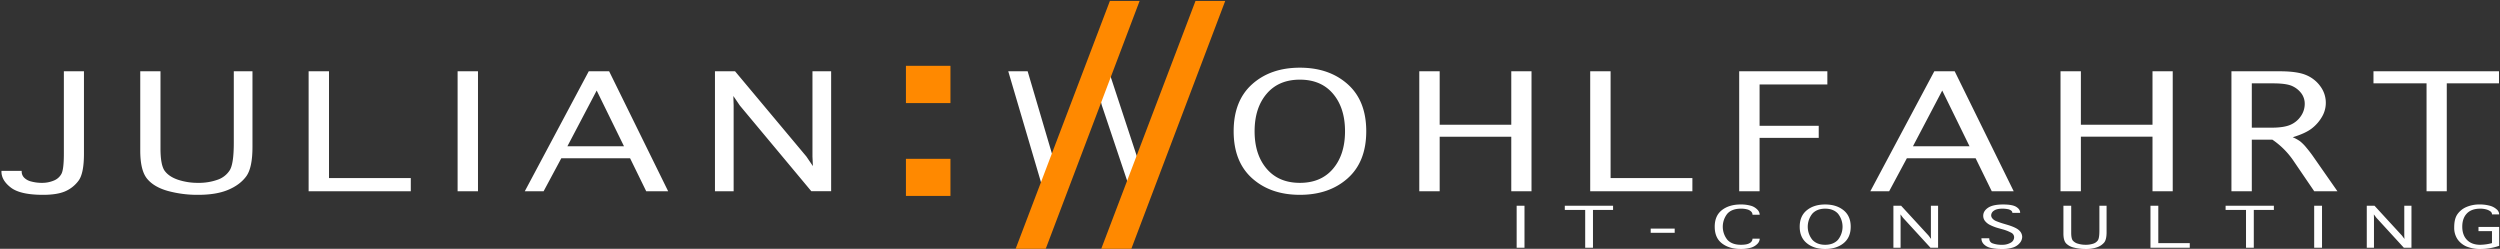
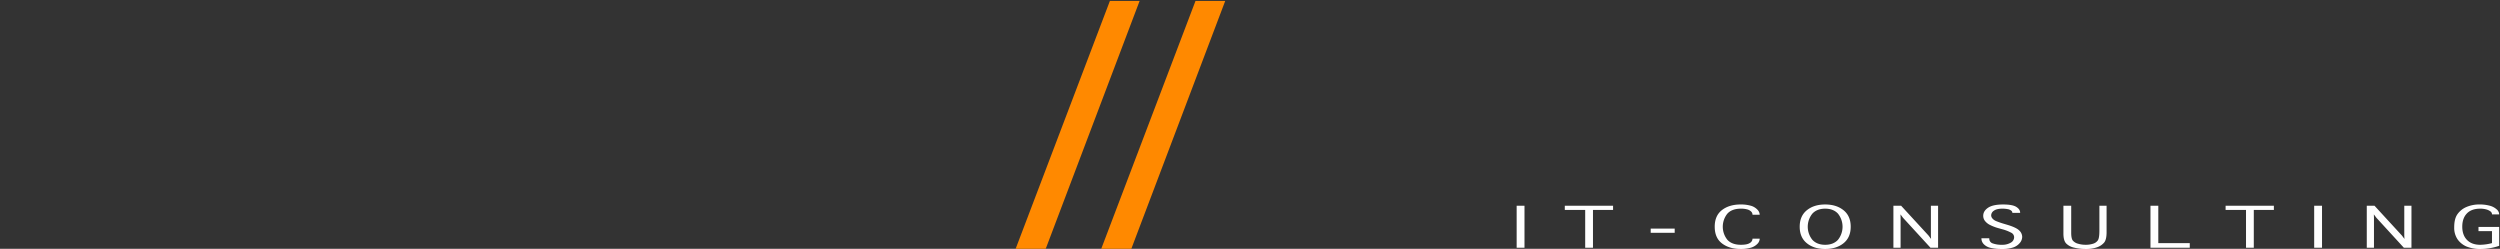
<svg xmlns="http://www.w3.org/2000/svg" width="1869" height="186" viewBox="0 0 1869 186">
  <rect x="0" y="0" width="1869" height="186" fill="#333333" stroke="none" />
  <defs>
    <style>      .cls-1 {        fill: #fff;      }      .cls-1, .cls-2 {        fill-rule: evenodd;      }      .cls-2 {        fill: #ff8900;      }    </style>
  </defs>
  <path id="IT-CONSULTING" class="cls-1" d="M1139.71,153.808h-5.86V185.2h5.86V153.808Zm51.2,31.388V156.969h15.02v-3.161h-36.09v3.161h15.25V185.2h5.82ZM1252,174.059v-3.133h-17.94v3.133H1252Zm58.17,4.586a3.747,3.747,0,0,1-1.98,3q-1.965,1.353-6.65,1.353-6.8,0-10.19-3.774a15.61,15.61,0,0,1-.02-19.426q3.375-3.8,10.25-3.8a17.086,17.086,0,0,1,4.6.541,6.5,6.5,0,0,1,2.95,1.609,3.184,3.184,0,0,1,1.04,2.208v0.2h5.37v-0.2a5.646,5.646,0,0,0-1.83-3.746,10.667,10.667,0,0,0-4.97-2.848,26.884,26.884,0,0,0-7.36-.9q-8.625,0-14.04,4.187t-5.41,12.447q0,8.317,5.43,12.475t13.98,4.159a27.037,27.037,0,0,0,7.4-.9,10.8,10.8,0,0,0,4.97-2.82,5.594,5.594,0,0,0,1.83-3.774v-0.2h-5.37v0.2Zm68.09,3.161q5.325-4.329,5.33-12.3t-5.33-12.305q-5.34-4.329-13.76-4.329t-13.73,4.329q-5.31,4.331-5.31,12.305t5.31,12.3q5.31,4.331,13.73,4.33T1378.26,181.806Zm-23.32-2.506a15.6,15.6,0,0,1,0-19.6q3.465-3.7,9.56-3.7t9.55,3.7a15.674,15.674,0,0,1,0,19.6q-3.45,3.7-9.55,3.7T1354.94,179.3Zm65.94-16.52-0.08-2.507,1.87,2.507,20.55,22.416h5.69V153.808h-5.37v22.33l0.12,2.478-1.87-2.506-20.51-22.3h-5.77V185.2h5.37V162.78Zm60.44,15.551a6.087,6.087,0,0,0,1.75,4.216,10,10,0,0,0,5.12,2.749,35.535,35.535,0,0,0,8.39.84,25.688,25.688,0,0,0,8.46-1.14,10.924,10.924,0,0,0,4.96-3.346,7.152,7.152,0,0,0,1.79-4.572,6.643,6.643,0,0,0-2.19-4.756q-2.2-2.223-8.79-4.216l-2.77-.826a59.587,59.587,0,0,1-5.78-2.008,7.355,7.355,0,0,1-2.68-1.894,3.676,3.676,0,0,1-.98-2.421,4.288,4.288,0,0,1,2.06-3.447q2.055-1.509,6.36-1.509a20.278,20.278,0,0,1,3.87.342,5.824,5.824,0,0,1,2.64,1.082,2.033,2.033,0,0,1,.9,1.509v0.228h5.82v-0.228q0-2.419-2.85-4.244c-1.9-1.214-5.19-1.822-9.89-1.822q-7.65,0-11.25,2.449t-3.6,6.01a6.206,6.206,0,0,0,1.16,3.66,10.789,10.789,0,0,0,3.52,2.991,33.783,33.783,0,0,0,7.12,2.72l2.32,0.655a31.173,31.173,0,0,1,6.75,2.592,3.859,3.859,0,0,1,2.24,3.39,4.673,4.673,0,0,1-2.58,4.1,12.155,12.155,0,0,1-6.41,1.567,19.581,19.581,0,0,1-6.98-1.026,3.671,3.671,0,0,1-2.62-3.646v-0.2h-5.86v0.2Zm61.29-3.788q0,5.184,1.96,7.363a11.628,11.628,0,0,0,5.94,3.2,35.27,35.27,0,0,0,8.79,1.026,24.236,24.236,0,0,0,8.56-1.3,12.087,12.087,0,0,0,5.21-3.518q1.815-2.221,1.81-7.719v-19.8h-5.37v18.741q0,5.442-1.16,7.15a6.643,6.643,0,0,1-3.56,2.506,17.377,17.377,0,0,1-5.49.8,19.632,19.632,0,0,1-5.78-.8,7.77,7.77,0,0,1-3.85-2.307c-0.82-1.006-1.24-2.972-1.24-5.9V153.808h-5.82v20.735Zm94.46,10.653v-3.447h-23.52V153.808h-5.86V185.2h29.38Zm47.87,0V156.969h15.01v-3.161h-36.09v3.161h15.26V185.2h5.82Zm51-31.388h-5.86V185.2h5.86V153.808Zm38.84,8.972-0.09-2.507,1.88,2.507,20.54,22.416h5.7V153.808h-5.37v22.33l0.12,2.478-1.87-2.506-20.51-22.3h-5.78V185.2h5.38V162.78Zm93.6,6.893h-15.46v3.133h10.09v8.943a36.326,36.326,0,0,1-8.75,1.254q-6.39,0-9.93-3.632t-3.54-9.9q0-6.294,3.44-9.883t9.99-3.589a16.6,16.6,0,0,1,4.43.541,8.914,8.914,0,0,1,3.16,1.481,2.618,2.618,0,0,1,1.2,2.022v0.228h5.37v-0.228a5.09,5.09,0,0,0-1.93-3.574,12.248,12.248,0,0,0-5.23-2.706,27.907,27.907,0,0,0-7.33-.9,24.233,24.233,0,0,0-10.13,1.951,15.7,15.7,0,0,0-6.63,5.4q-2.37,3.447-2.36,9.656a15.313,15.313,0,0,0,2.48,9.015,15.856,15.856,0,0,0,6.65,5.383,26.913,26.913,0,0,0,10.89,1.866,43.149,43.149,0,0,0,13.59-2.364v-14.1Z" />
-   <path id="JULIAN_WOHLFAHRT" data-name="JULIAN WOHLFAHRT" class="cls-1" d="M1.09,128.318q0,6.511,7.035,11.923t24.068,5.411q10.367,0,16.4-2.563a24.454,24.454,0,0,0,10.1-7.975q4.071-5.412,4.073-20.061V53.286H47.745v61.523q0,11.72-1.8,15.137a11.079,11.079,0,0,1-5.819,5.086,22.4,22.4,0,0,1-8.675,1.669,30.074,30.074,0,0,1-8.093-1.018,11.019,11.019,0,0,1-5.4-2.97,6.425,6.425,0,0,1-1.746-4.395v-0.569H1.09v0.569Zm103.763-15.787q0,14.813,5.078,21.036t15.446,9.156a83.862,83.862,0,0,0,22.851,2.929q13.435,0,22.27-3.7T184.04,131.9q4.706-6.348,4.708-22.054V53.286H174.783v53.548q0,15.545-3.015,20.426a17.451,17.451,0,0,1-9.257,7.162,41.515,41.515,0,0,1-14.283,2.279,46.879,46.879,0,0,1-15.022-2.279q-6.772-2.277-10-6.592t-3.227-16.846v-57.7H104.853v59.245ZM307.11,142.967V133.12H245.961V53.286H230.727v89.681H307.11Zm50.231-89.681H342.107v89.681h15.234V53.286Zm62.292,65.023h51.416l12.061,24.658h16.4L455.392,53.286H440.157l-47.819,89.681h14.071ZM446.082,67.69L466.5,109.357H424.182Zm102.387,11.23-0.211-7.161,4.866,7.161,53.426,64.046h14.812V53.286H607.4v63.8l0.317,7.08-4.866-7.161L549.527,53.286H534.505v89.681h13.964V78.921Zm269.1-.244,2.644-10.986h0.741L823.7,78.676l21.582,64.291h15.446l27.083-89.681h-13.33L855.336,116.6,852.9,127.26h-0.741l-2.327-10.66L828.993,53.286H813.971L792.6,116.437l-2.539,10.823h-0.635l-2.539-10.823-18.62-63.151H753.774l26.448,89.681h15.446Zm189.982,54.607q13.86-12.37,13.86-35.157T1007.55,62.97Q993.695,50.6,971.8,50.6T936.089,62.97q-13.806,12.371-13.806,35.156t13.806,35.157Q949.9,145.654,971.8,145.652T1007.55,133.283Zm-60.617-7.162q-8.994-10.578-8.993-27.995t8.993-27.995q8.991-10.578,24.862-10.579T996.6,70.132q8.935,10.58,8.937,27.995T996.6,126.121Q987.662,136.7,971.8,136.7T946.933,126.121ZM1076.3,102.2h53.53v40.772h15.13V53.286h-15.13V93.244H1076.3V53.286h-15.24v89.681h15.24V102.2Zm188.93,40.772V133.12h-61.15V53.286h-15.24v89.681h76.39Zm50.23,0V103.09h44.22V94.057h-44.22V63.133h50.67V53.286h-65.91v89.681h15.24Zm110.11-24.658h51.41l12.06,24.658h16.4l-44.11-89.681h-15.24l-47.82,89.681h14.07Zm26.45-50.619,20.41,41.667h-42.31Zm103.65,34.5h53.54v40.772h15.12V53.286h-15.12V93.244h-53.54V53.286h-15.23v89.681h15.23V102.2Zm127.78,2.2h15.34a59.2,59.2,0,0,1,15.24,14.974l16.08,23.6h17.35l-18.52-26.53q-2.01-2.849-4.7-6.063a32.046,32.046,0,0,0-4.61-4.679,28.051,28.051,0,0,0-5.6-3.093q9.93-3.009,14.7-6.917a29.87,29.87,0,0,0,7.41-8.748,20.62,20.62,0,0,0-1.27-22.176,24.717,24.717,0,0,0-10.58-8.545q-6.675-2.93-20-2.93h-36.07v89.681h15.23V104.393Zm0-42.074h15.87q10.47,0,14.81,2.238a17.433,17.433,0,0,1,6.61,5.575,13.1,13.1,0,0,1,2.28,7.568,16.006,16.006,0,0,1-2.86,9.074,17.963,17.963,0,0,1-7.72,6.47q-4.875,2.2-14.18,2.2h-14.81V62.319Zm145.76,80.648V62.319h39.04V53.286h-93.84v9.033h39.68v80.648h15.12Z" />
  <path id="_2" data-name="/ 2" class="cls-2" d="M915.98,0.69H893.757l-70.7,185.929h22.491Z" />
  <path id="_" data-name="/" class="cls-2" d="M851.98,0.69H829.757l-70.7,185.929h22.491Z" />
-   <path id=":" class="cls-2" d="M710.56,146.472V118.738H677.278v27.734H710.56Zm0-69.4V49.207H677.278V77.071H710.56Z" />
</svg>